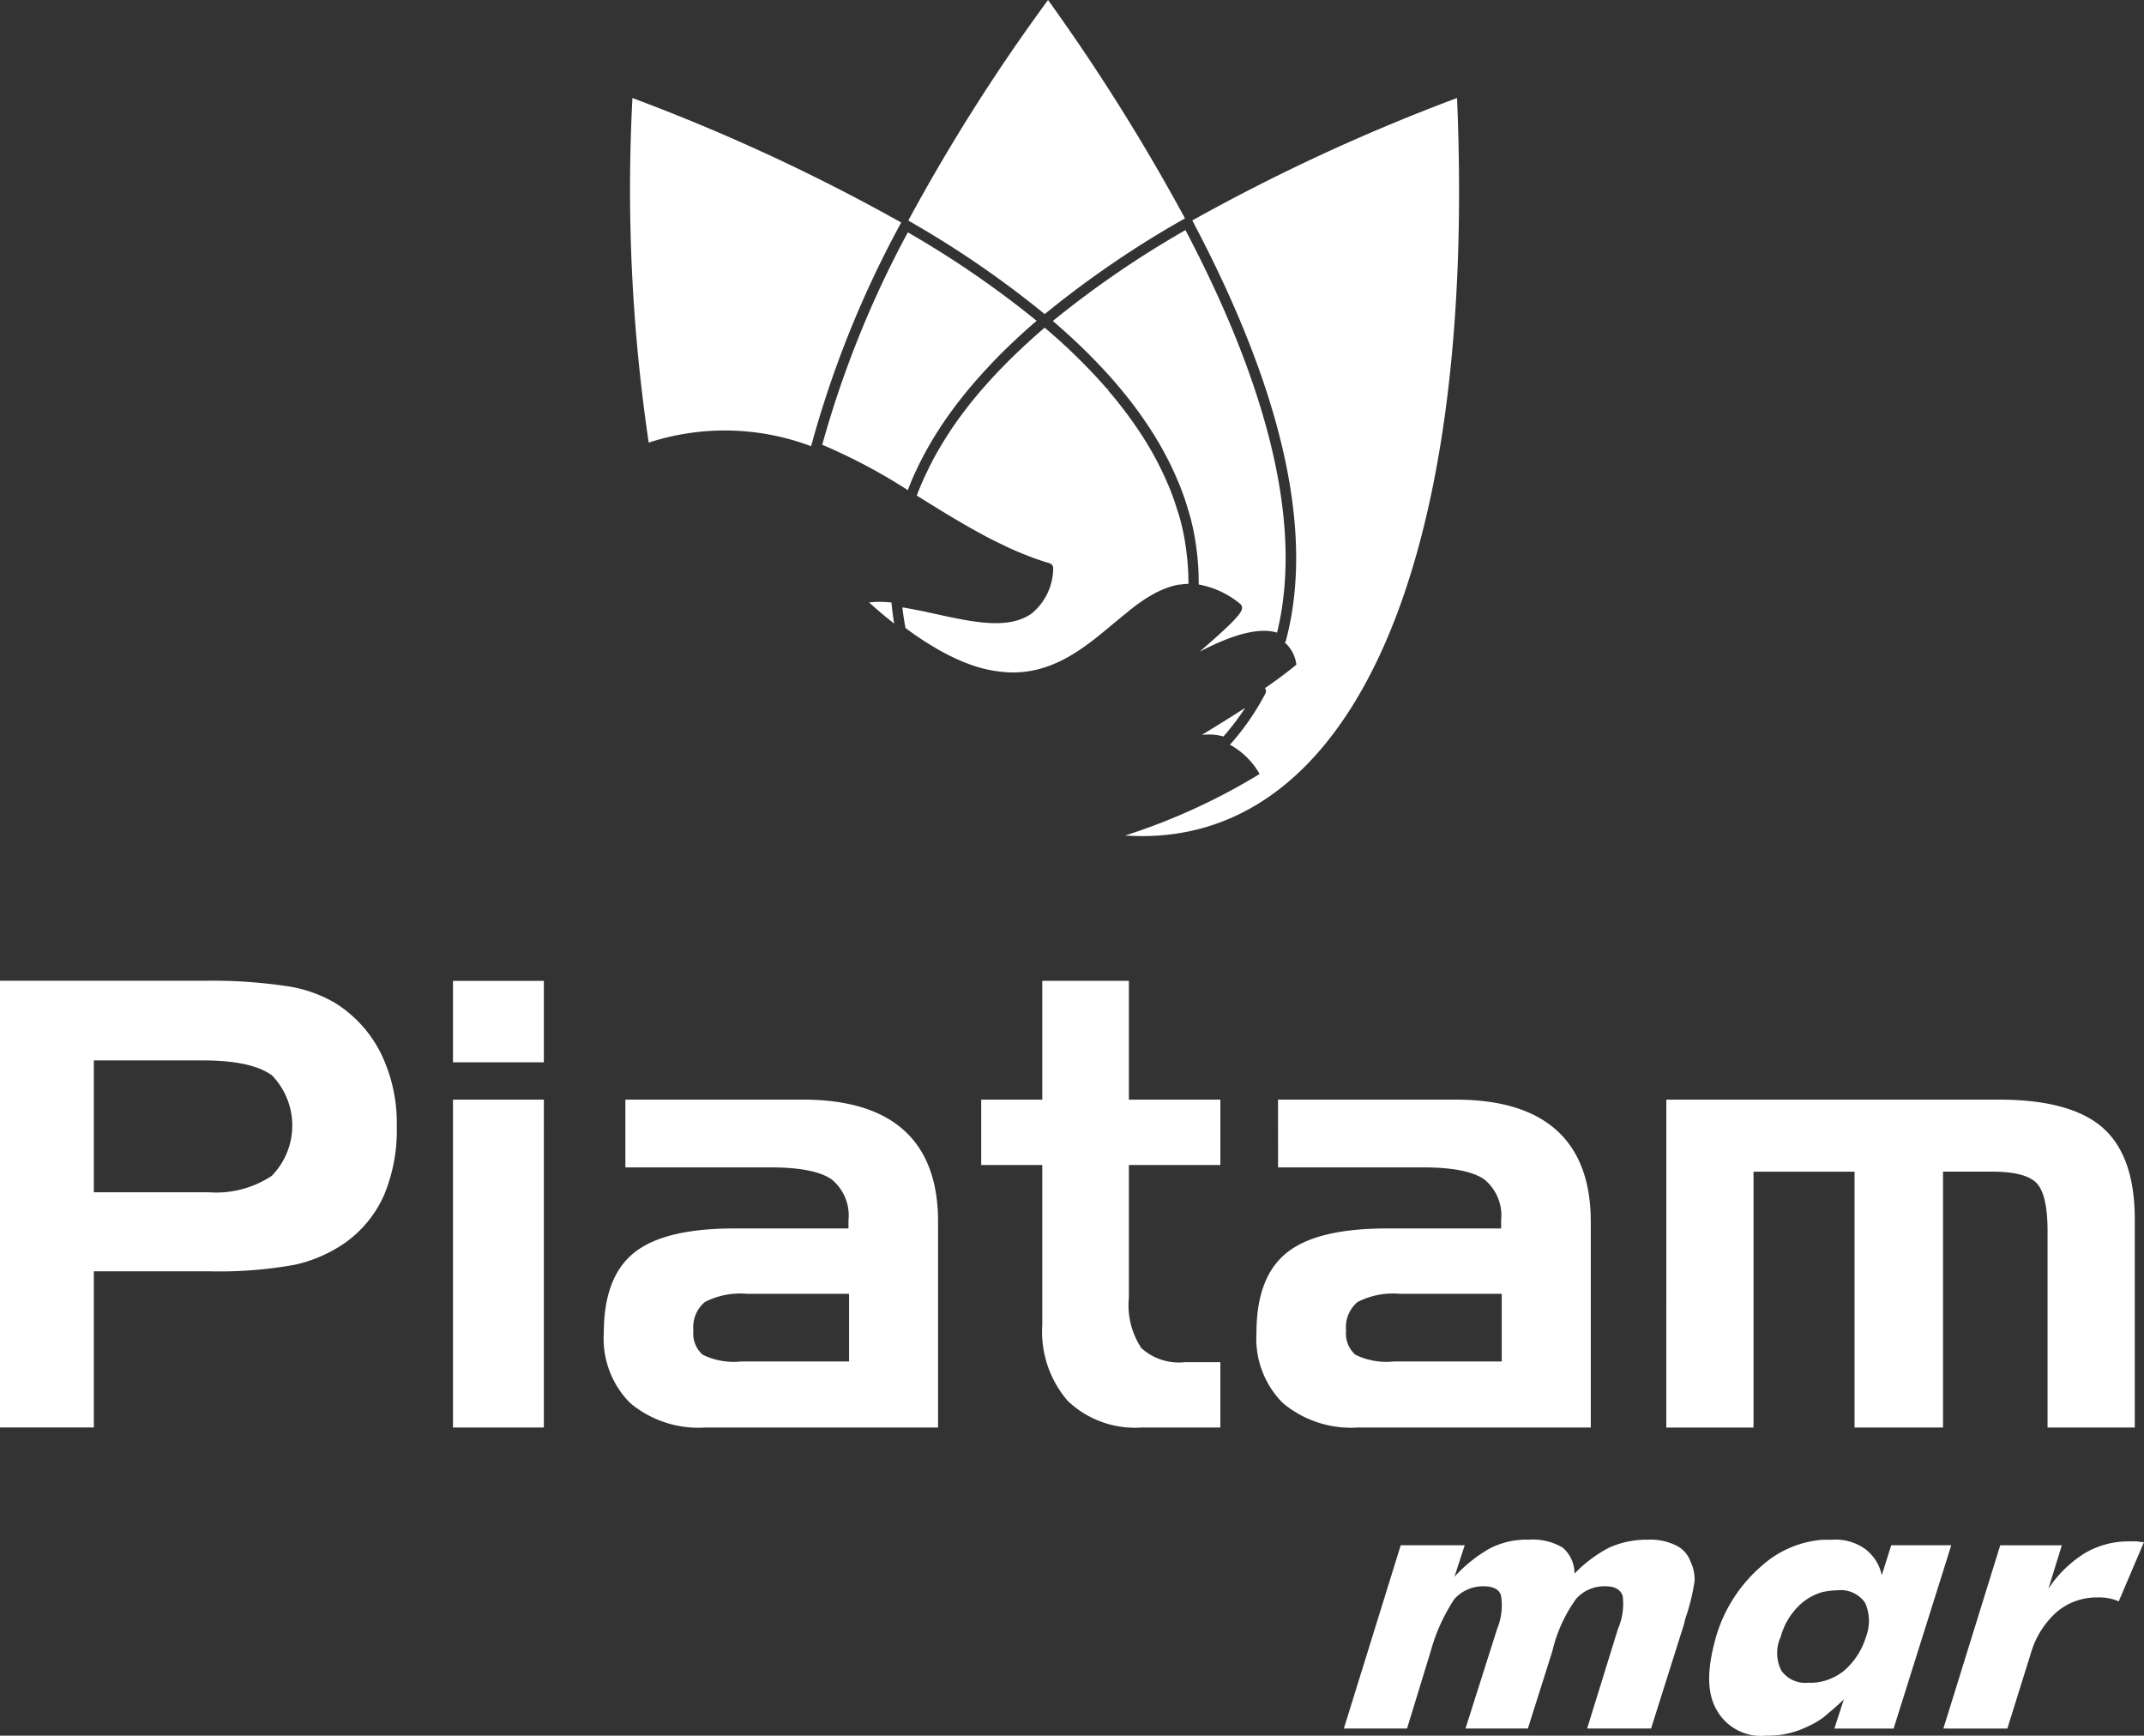
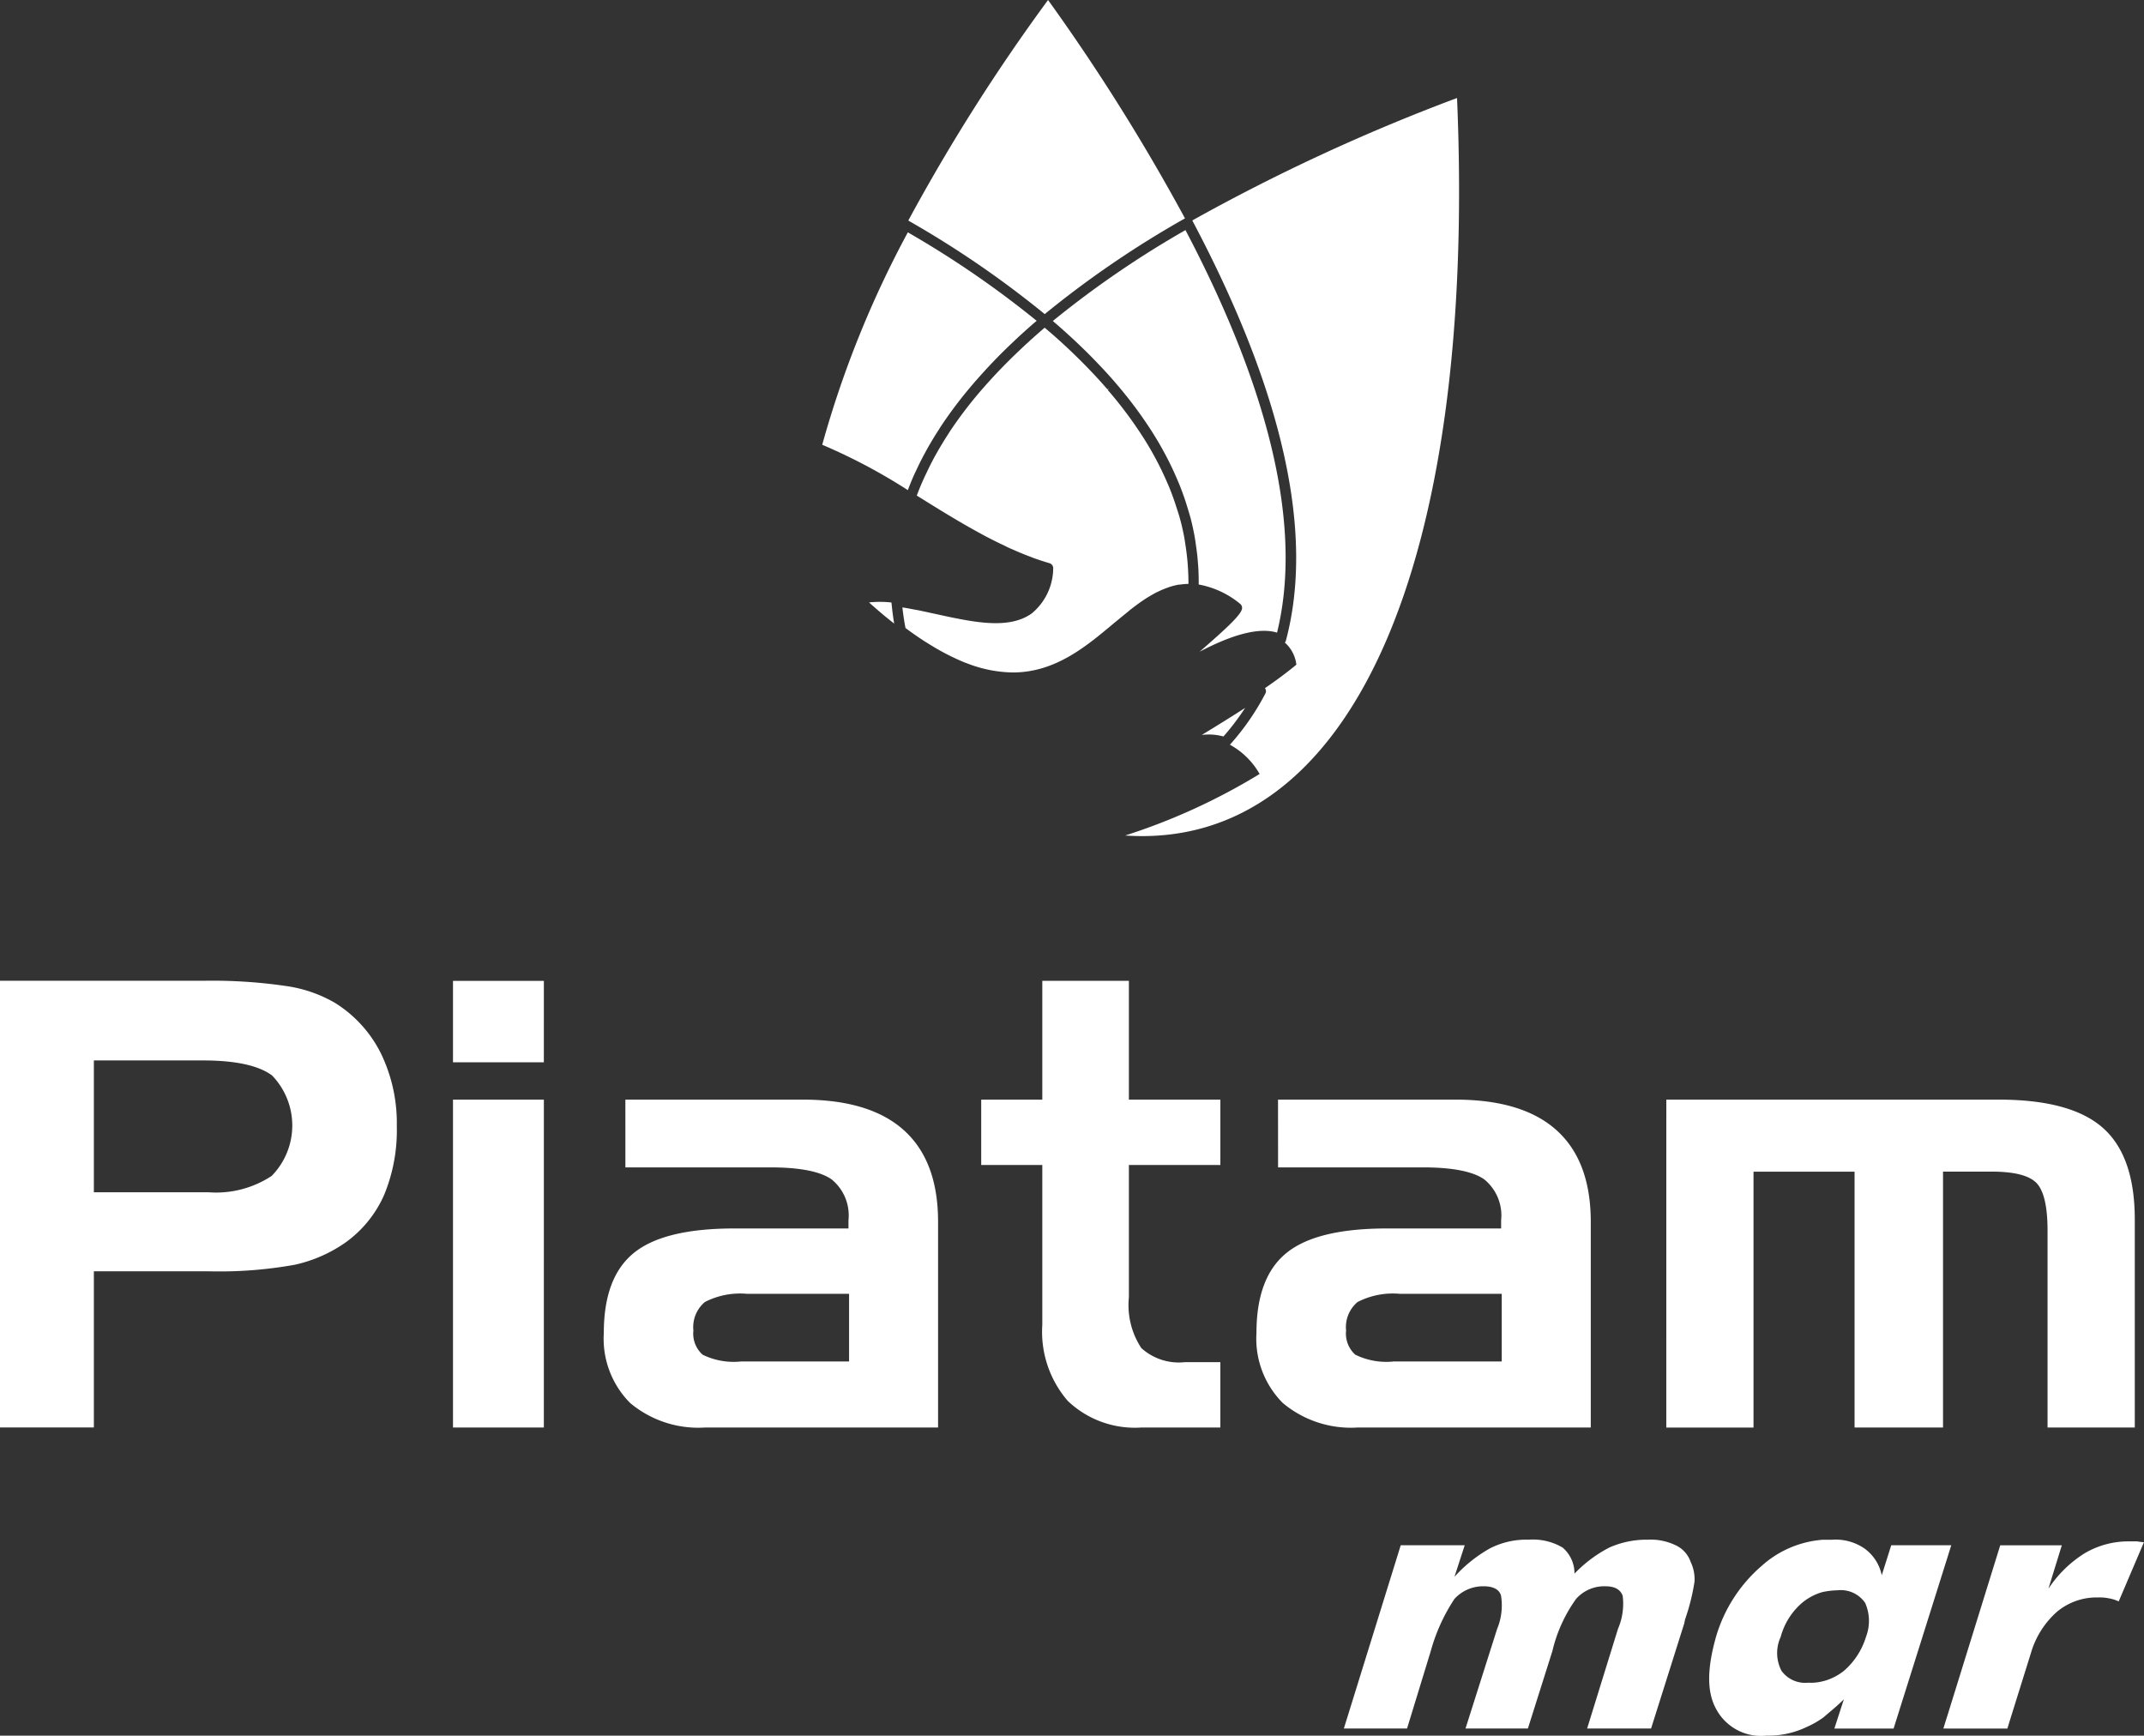
<svg xmlns="http://www.w3.org/2000/svg" width="157.016" height="127.096" viewBox="0 0 157.016 127.096">
  <rect x="0" y="0" width="157.016" height="127.096" fill="#333333" stroke="none" />
  <defs>
    <clipPath id="clip-path">
      <rect id="Rectangle_195" data-name="Rectangle 195" width="157.016" height="127.096" fill="none" />
    </clipPath>
  </defs>
  <g id="Group_2989" data-name="Group 2989" transform="translate(-25.732 -18.493)">
    <g id="Group_548" data-name="Group 548" transform="translate(25.732 18.493)" clip-path="url(#clip-path)">
      <path id="Path_1165" data-name="Path 1165" d="M122.033,79.225h24.343q5.285,0,7.626,2.066t2.339,6.721v15.222h-6.388v-14.4q0-2.643-.8-3.494c-.54-.562-1.633-.843-3.3-.843h-3.555v18.738h-6.479V84.5h-7.4v18.738h-6.388Zm-28.437,0h13q4.922,0,7.414,2.256t2.491,6.707v15.046H99.445a7.771,7.771,0,0,1-5.506-1.8,6.676,6.676,0,0,1-1.922-5.119c0-2.734.736-4.687,2.218-5.878s3.927-1.778,7.352-1.778h8.348v-.6a3.4,3.4,0,0,0-1.253-3.007q-1.265-.866-4.489-.866H93.6ZM102.028,98.4h7.952V93.444H102.5a5.646,5.646,0,0,0-3.076.6,2.4,2.4,0,0,0-.843,2.089,2.068,2.068,0,0,0,.676,1.77,5.166,5.166,0,0,0,2.772.5M71.859,79.225h4.474v-8.7h6.341v8.7h6.7V84.01h-6.7v9.7a5.71,5.71,0,0,0,.911,3.707,4.087,4.087,0,0,0,3.182,1.033h2.606v4.785H83.586a7.118,7.118,0,0,1-5.385-1.945,7.74,7.74,0,0,1-1.868-5.575V84.01H71.859Zm-26.06,0h13q4.92,0,7.413,2.256T68.7,88.188v15.046H51.648a7.771,7.771,0,0,1-5.506-1.8,6.68,6.68,0,0,1-1.922-5.119c0-2.734.737-4.687,2.218-5.878s3.927-1.778,7.352-1.778h8.348v-.6a3.394,3.394,0,0,0-1.254-3.007q-1.263-.866-4.488-.866H45.8ZM54.23,98.4h7.952V93.444H54.7a5.646,5.646,0,0,0-3.076.6,2.4,2.4,0,0,0-.843,2.089,2.068,2.068,0,0,0,.676,1.77,5.166,5.166,0,0,0,2.772.5m-14.4,4.831H33.175V79.225H39.83Zm0-26.743H33.175V70.528H39.83Zm-24.988-.136H6.874v9.653h8.385a7.409,7.409,0,0,0,4.633-1.193,5.271,5.271,0,0,0,.031-7.36q-1.48-1.1-5.081-1.1M0,70.521H14.932a37.257,37.257,0,0,1,6.031.387,9.85,9.85,0,0,1,3.578,1.238,9.162,9.162,0,0,1,3.372,3.729,11.7,11.7,0,0,1,1.147,5.3,12.371,12.371,0,0,1-.934,5.043,8.5,8.5,0,0,1-2.848,3.487,10.361,10.361,0,0,1-3.683,1.61,30.96,30.96,0,0,1-6.372.479H6.874v11.438H0Z" transform="translate(0 1.296)" fill="#fff" fill-rule="evenodd" />
      <path id="Path_1166" data-name="Path 1166" d="M85.434,16.541A71.951,71.951,0,0,0,75.713,23.2l.081.071c1.153.99,2.232,2.007,3.2,3.023.1.106.2.21.3.315.342.364.667.724.966,1.07l.1.12a30.576,30.576,0,0,1,2.605,3.491l.15.238a23.863,23.863,0,0,1,1.726,3.316l.053.124c.046.11.093.221.136.331.108.271.215.562.336.913.078.228.149.456.217.683l.047.155c.065.212.13.424.185.636.119.467.221.939.3,1.4.024.136.044.273.062.411l.024.167c.055.384.1.737.125,1.077l.005.068c.013.152.026.3.035.454.023.417.034.83.03,1.234a6.608,6.608,0,0,1,3.029,1.411.386.386,0,0,1,.127.432c-.183.51-1.288,1.508-3.091,3.081,2.5-1.317,4.406-1.789,5.673-1.4,1.854-7.556-.4-17.474-6.71-29.482" transform="translate(1.391 0.304)" fill="#fff" />
      <path id="Path_1167" data-name="Path 1167" d="M82.706,43" transform="translate(1.519 0.79)" fill="#fff" />
      <path id="Path_1168" data-name="Path 1168" d="M83.6,42.9l.035-.018.143-.067c.182-.082.355-.153.532-.215l.118-.043a4.831,4.831,0,0,1,.707-.179l.034,0a.21.21,0,0,1,.043,0,4.366,4.366,0,0,1,.633-.055h0c0-.41-.013-.85-.05-1.375-.011-.17-.027-.339-.045-.507-.033-.327-.075-.656-.131-1.006l-.024-.159c-.021-.135-.041-.271-.066-.405-.084-.44-.184-.88-.3-1.3-.058-.22-.127-.439-.2-.658l-.064-.2c-.056-.174-.112-.348-.173-.521-.114-.329-.228-.631-.347-.923-.025-.065-.055-.13-.084-.2l-.045-.1a23.4,23.4,0,0,0-1.738-3.3l-.047-.072a30.029,30.029,0,0,0-2.592-3.469L80.016,28h0l-.1.084c-.331-.384-.676-.767-1.027-1.139l-.042-.043c-.716-.761-1.491-1.52-2.3-2.262-.35-.318-.7-.625-1.059-.931l-.174-.146c-.5.424-.993.866-1.516,1.35l-.3.284c-.418.394-.823.791-1.2,1.179l-.3.307c-.407.426-.8.858-1.175,1.286l-.039.043-.1.113a31.032,31.032,0,0,0-2.3,3.016l-.131.208c-.267.41-.526.834-.77,1.261-.067.114-.13.229-.195.343-.213.39-.417.789-.6,1.185l-.066.134c-.031.063-.061.126-.091.19-.226.494-.418.95-.583,1.394l.5.31c.7.435,1.408.875,2.124,1.3.628.377,1.285.753,1.953,1.119l.127.068c.18.1.362.2.543.29.346.181.718.364,1.2.592l.2.1c.1.048.2.093.308.138.491.22.943.406,1.383.569l.085.034.095.039c.4.143.8.275,1.2.392a.386.386,0,0,1,.273.405h0a4.324,4.324,0,0,1-1.571,3.273c-1.376.993-3.4.775-5.374.39-.535-.1-1.074-.219-1.614-.338l-.9-.195-.339-.072c-.091-.018-.179-.035-.268-.05l-.209-.038c-.259-.05-.516-.1-.769-.136.054.493.129,1,.227,1.508.422.314.83.6,1.269.888.133.089.262.168.392.247l.14.087c.229.14.454.278.675.4s.433.237.646.344c.151.078.3.15.449.22.238.111.494.227.738.326.032.013.064.025.1.036l.079.03a9.516,9.516,0,0,0,3.375.677h.049c3.072-.022,5.313-1.9,7.291-3.558.072-.061.144-.119.216-.176.057-.046.113-.091.169-.139.228-.19.455-.374.681-.556l.1-.085c.052-.044.1-.088.157-.127.229-.178.446-.34.662-.493s.441-.3.66-.433l.115-.066c.171-.1.346-.2.519-.28" transform="translate(1.192 0.433)" fill="#fff" />
      <path id="Path_1169" data-name="Path 1169" d="M59.13,32.261A41.965,41.965,0,0,1,65.4,35.583c.151-.4.3-.768.465-1.134.036-.08.075-.161.114-.241l.06-.127c.2-.434.405-.833.614-1.22.07-.128.141-.258.213-.386.255-.449.521-.892.8-1.316l.061-.1c.026-.043.053-.086.081-.128a31.432,31.432,0,0,1,2.366-3.121c.055-.066.112-.13.17-.2l.1-.111c.355-.405.727-.812,1.1-1.206.124-.13.248-.26.376-.39.389-.4.8-.8,1.226-1.2l.126-.121.195-.185c.452-.417.91-.824,1.366-1.213A71.628,71.628,0,0,0,65.4,16.707,74.887,74.887,0,0,0,59.13,32.261" transform="translate(1.086 0.307)" fill="#fff" />
      <path id="Path_1170" data-name="Path 1170" d="M86.424,52.881a4.4,4.4,0,0,1,.522-.031,3.932,3.932,0,0,1,1.065.145A18,18,0,0,0,89.6,50.9c-1.036.671-2.12,1.339-3.172,1.98" transform="translate(1.588 0.935)" fill="#fff" />
      <path id="Path_1171" data-name="Path 1171" d="M105.218,7.048a141.489,141.489,0,0,0-19.387,8.966c6.661,12.568,8.964,22.932,6.847,30.8a.215.215,0,0,1-.073.106l0,0a2.55,2.55,0,0,1,.848,1.621c-.672.561-1.457,1.139-2.3,1.722l0,0a.37.37,0,0,1,.034.386,18.313,18.313,0,0,1-2.6,3.755,5.588,5.588,0,0,1,2.175,2.143,45.461,45.461,0,0,1-9.847,4.505c16.563,1.121,25.754-19.881,24.305-54.013" transform="translate(1.486 0.129)" fill="#fff" />
-       <path id="Path_1172" data-name="Path 1172" d="M65.162,16.175l.006-.008A141.161,141.161,0,0,0,45.484,7.049a126.6,126.6,0,0,0,1.191,25.233,17.919,17.919,0,0,1,11.893.264,75.659,75.659,0,0,1,6.594-16.371" transform="translate(0.833 0.129)" fill="#fff" />
      <path id="Path_1173" data-name="Path 1173" d="M64.024,44.622l.167.131.145.114-.005-.034c-.077-.469-.136-.922-.175-1.343l-.012-.1c0-.022-.005-.045-.008-.066a7.47,7.47,0,0,0-1.64-.005c.393.352.8.706,1.244,1.073.1.079.189.154.284.227" transform="translate(1.148 0.795)" fill="#fff" />
      <path id="Path_1174" data-name="Path 1174" d="M65.345,16.166A72.691,72.691,0,0,1,75.31,23a72.793,72.793,0,0,1,10.257-7l.016-.009A148.054,148.054,0,0,0,75.554,0,138.483,138.483,0,0,0,65.329,16.13Z" transform="translate(1.2 0)" fill="#fff" />
      <path id="Path_1175" data-name="Path 1175" d="M140.837,124.541v-.926l3.875-12.494h4.511l-.983,3.181a8.718,8.718,0,0,1,2.661-2.6,6.28,6.28,0,0,1,3.181-.867h.578c.173,0,.347.057.578.057l-1.85,4.338a2.909,2.909,0,0,0-.753-.231,3.288,3.288,0,0,0-.752-.058,4.53,4.53,0,0,0-3.008,1.042,6.434,6.434,0,0,0-1.909,3.008l-1.734,5.553Zm0-12.5.289-.925h-.289Zm0-.925v.925l-3.934,12.5h-4.338l.695-2.141c-.521.52-1.041.926-1.5,1.33V121.07a4.083,4.083,0,0,0,1.5-.752,5.348,5.348,0,0,0,1.619-2.487,3.263,3.263,0,0,0-.057-2.488,2.159,2.159,0,0,0-2.026-.926,5.715,5.715,0,0,0-1.041.116v-3.818h.635a3.718,3.718,0,0,1,2.372.636,3.2,3.2,0,0,1,1.273,1.966l.695-2.2Zm0,12.494-.29.926h.29Zm-26.378.926,2.257-7.289a4.636,4.636,0,0,0,.346-2.429c-.173-.463-.577-.695-1.272-.695a2.746,2.746,0,0,0-2.141.926,10.741,10.741,0,0,0-1.735,3.818l-1.793,5.669h-4.569l2.314-7.289a4.491,4.491,0,0,0,.288-2.429c-.115-.463-.577-.695-1.272-.695a2.831,2.831,0,0,0-2.14.926,13.3,13.3,0,0,0-1.735,3.818l-1.736,5.669H96.643l4.165-13.42h4.686l-.752,2.314a10.242,10.242,0,0,1,2.6-2.083,5.831,5.831,0,0,1,2.835-.636,4.28,4.28,0,0,1,2.488.578,2.489,2.489,0,0,1,.868,1.908,9.748,9.748,0,0,1,2.545-1.908,6.713,6.713,0,0,1,2.834-.578,4.2,4.2,0,0,1,2.024.405,2.083,2.083,0,0,1,1.1,1.214,2.952,2.952,0,0,1,.288,1.446,15.5,15.5,0,0,1-.694,2.777l-.059.289-2.429,7.694Zm17.3-13.825v3.818a4.031,4.031,0,0,0-1.562.81,4.986,4.986,0,0,0-1.562,2.488,2.824,2.824,0,0,0,.058,2.487,2.145,2.145,0,0,0,1.967.868,3.371,3.371,0,0,0,1.1-.116v2.661a6.546,6.546,0,0,1-1.215.695,6.464,6.464,0,0,1-2.949.636,3.72,3.72,0,0,1-3.7-1.968c-.694-1.272-.636-3.007,0-5.263a10.887,10.887,0,0,1,3.356-5.207,7.525,7.525,0,0,1,4.512-1.908" transform="translate(1.775 2.034)" fill="#fff" />
    </g>
  </g>
</svg>